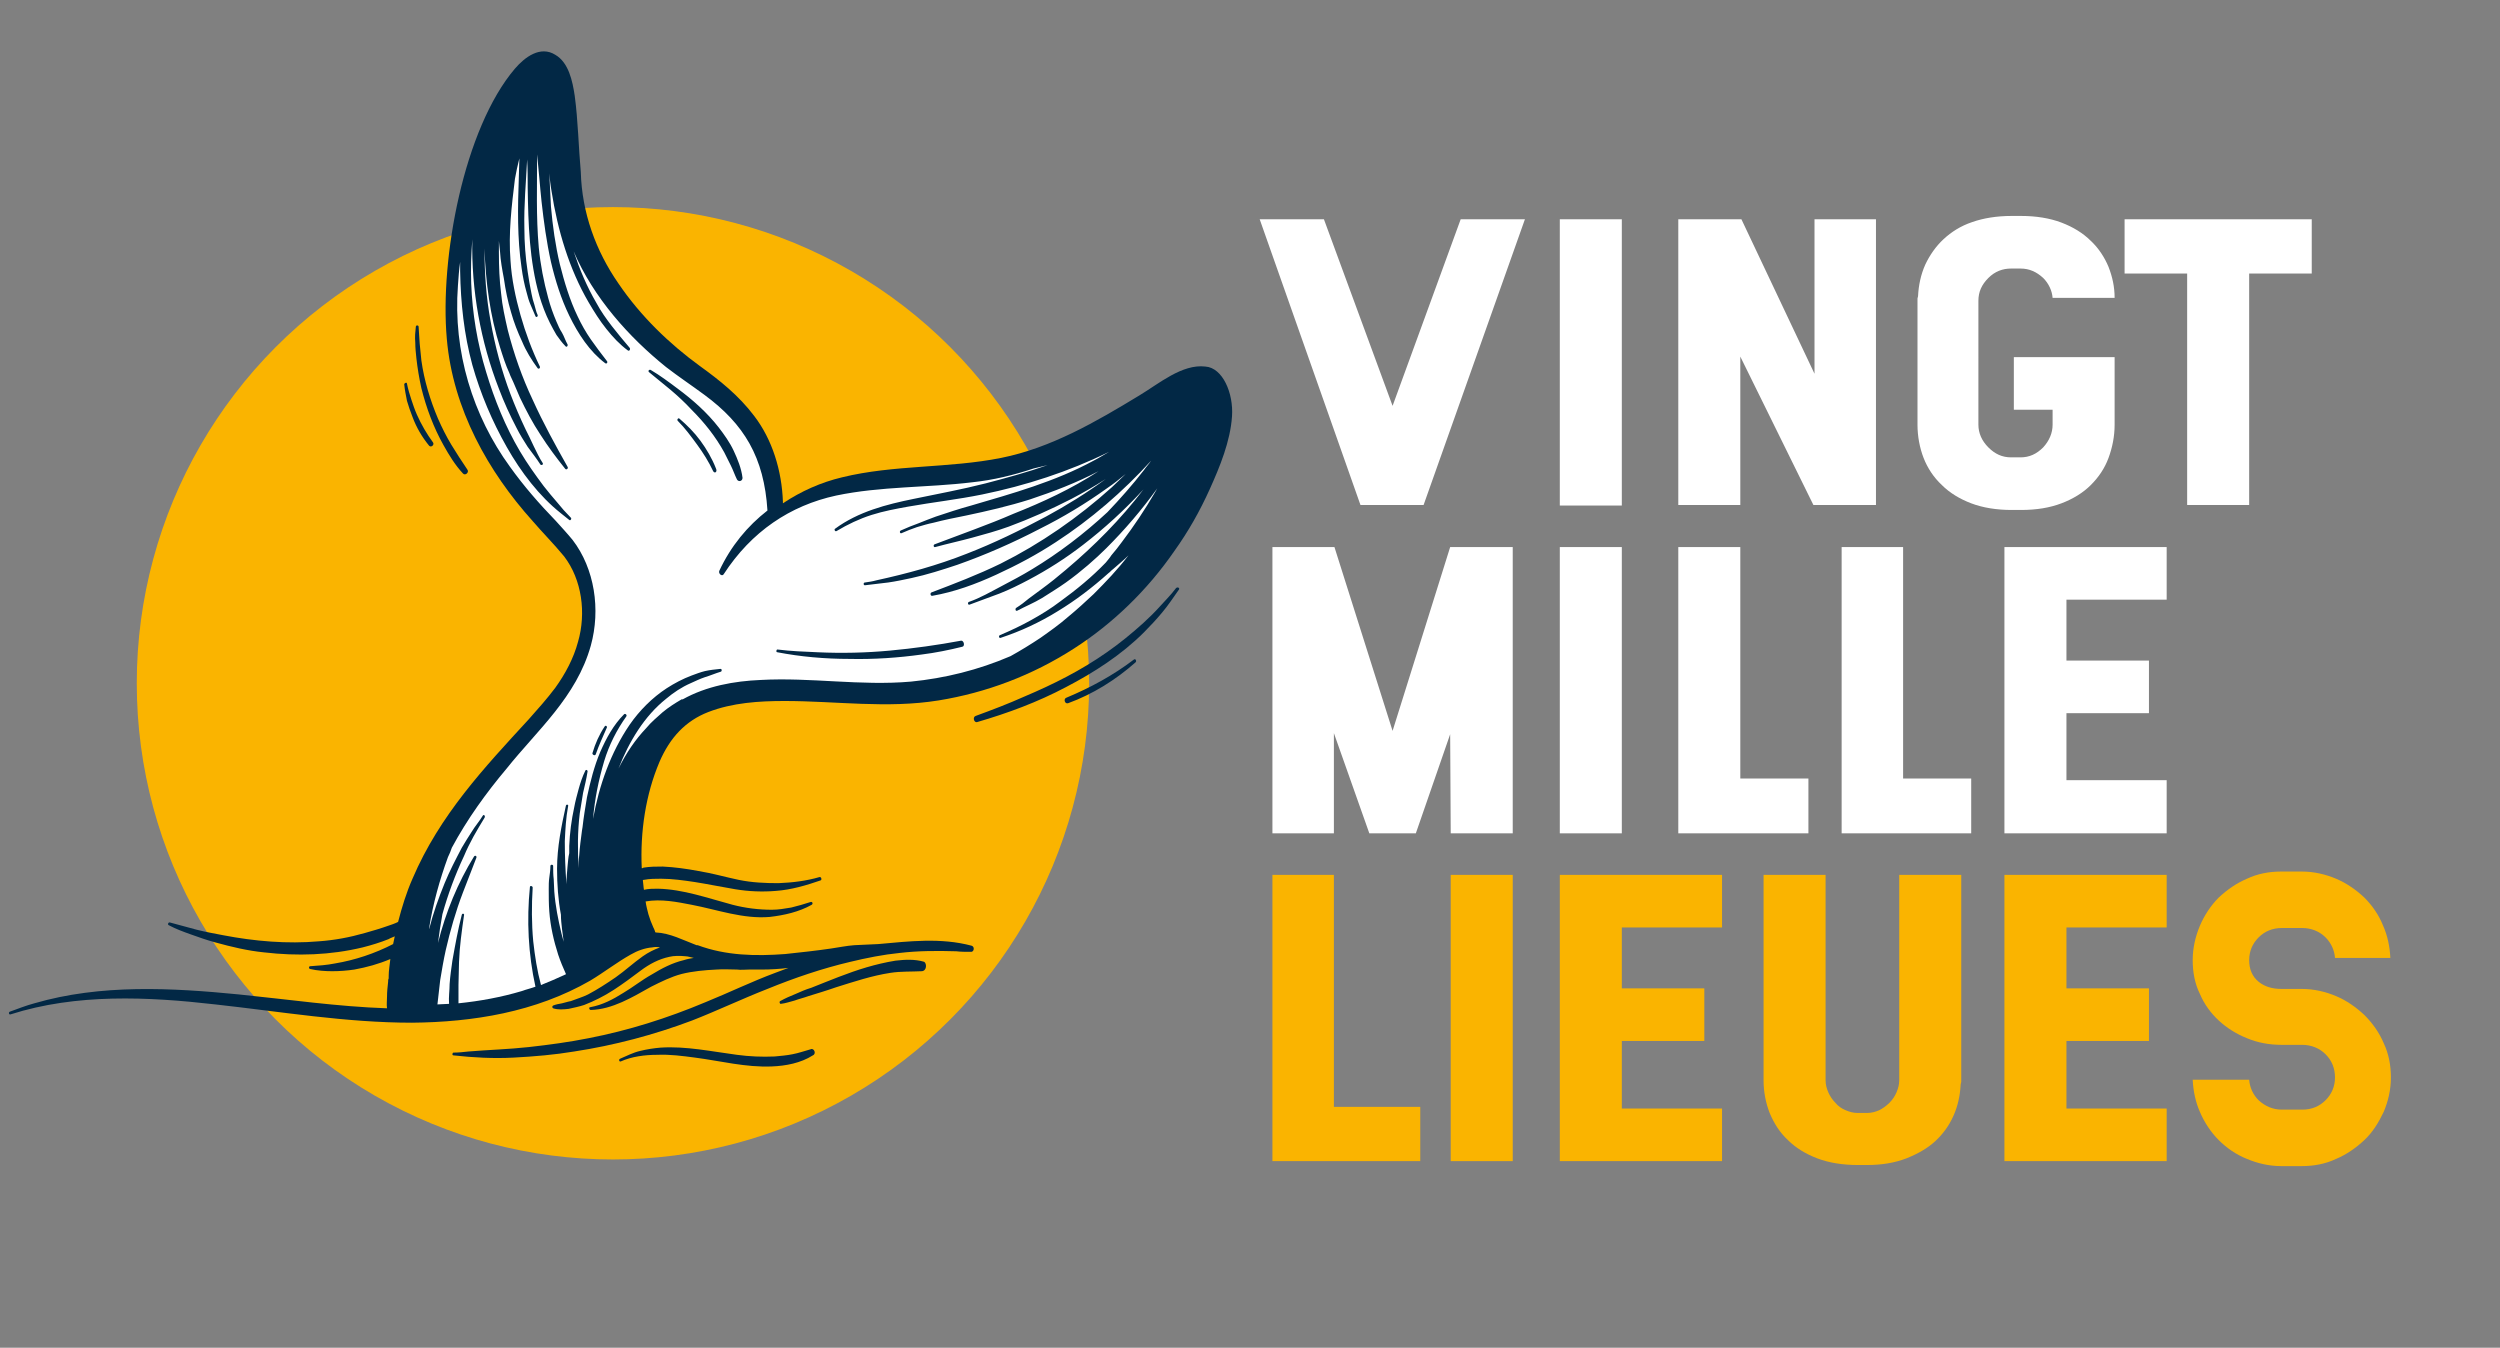
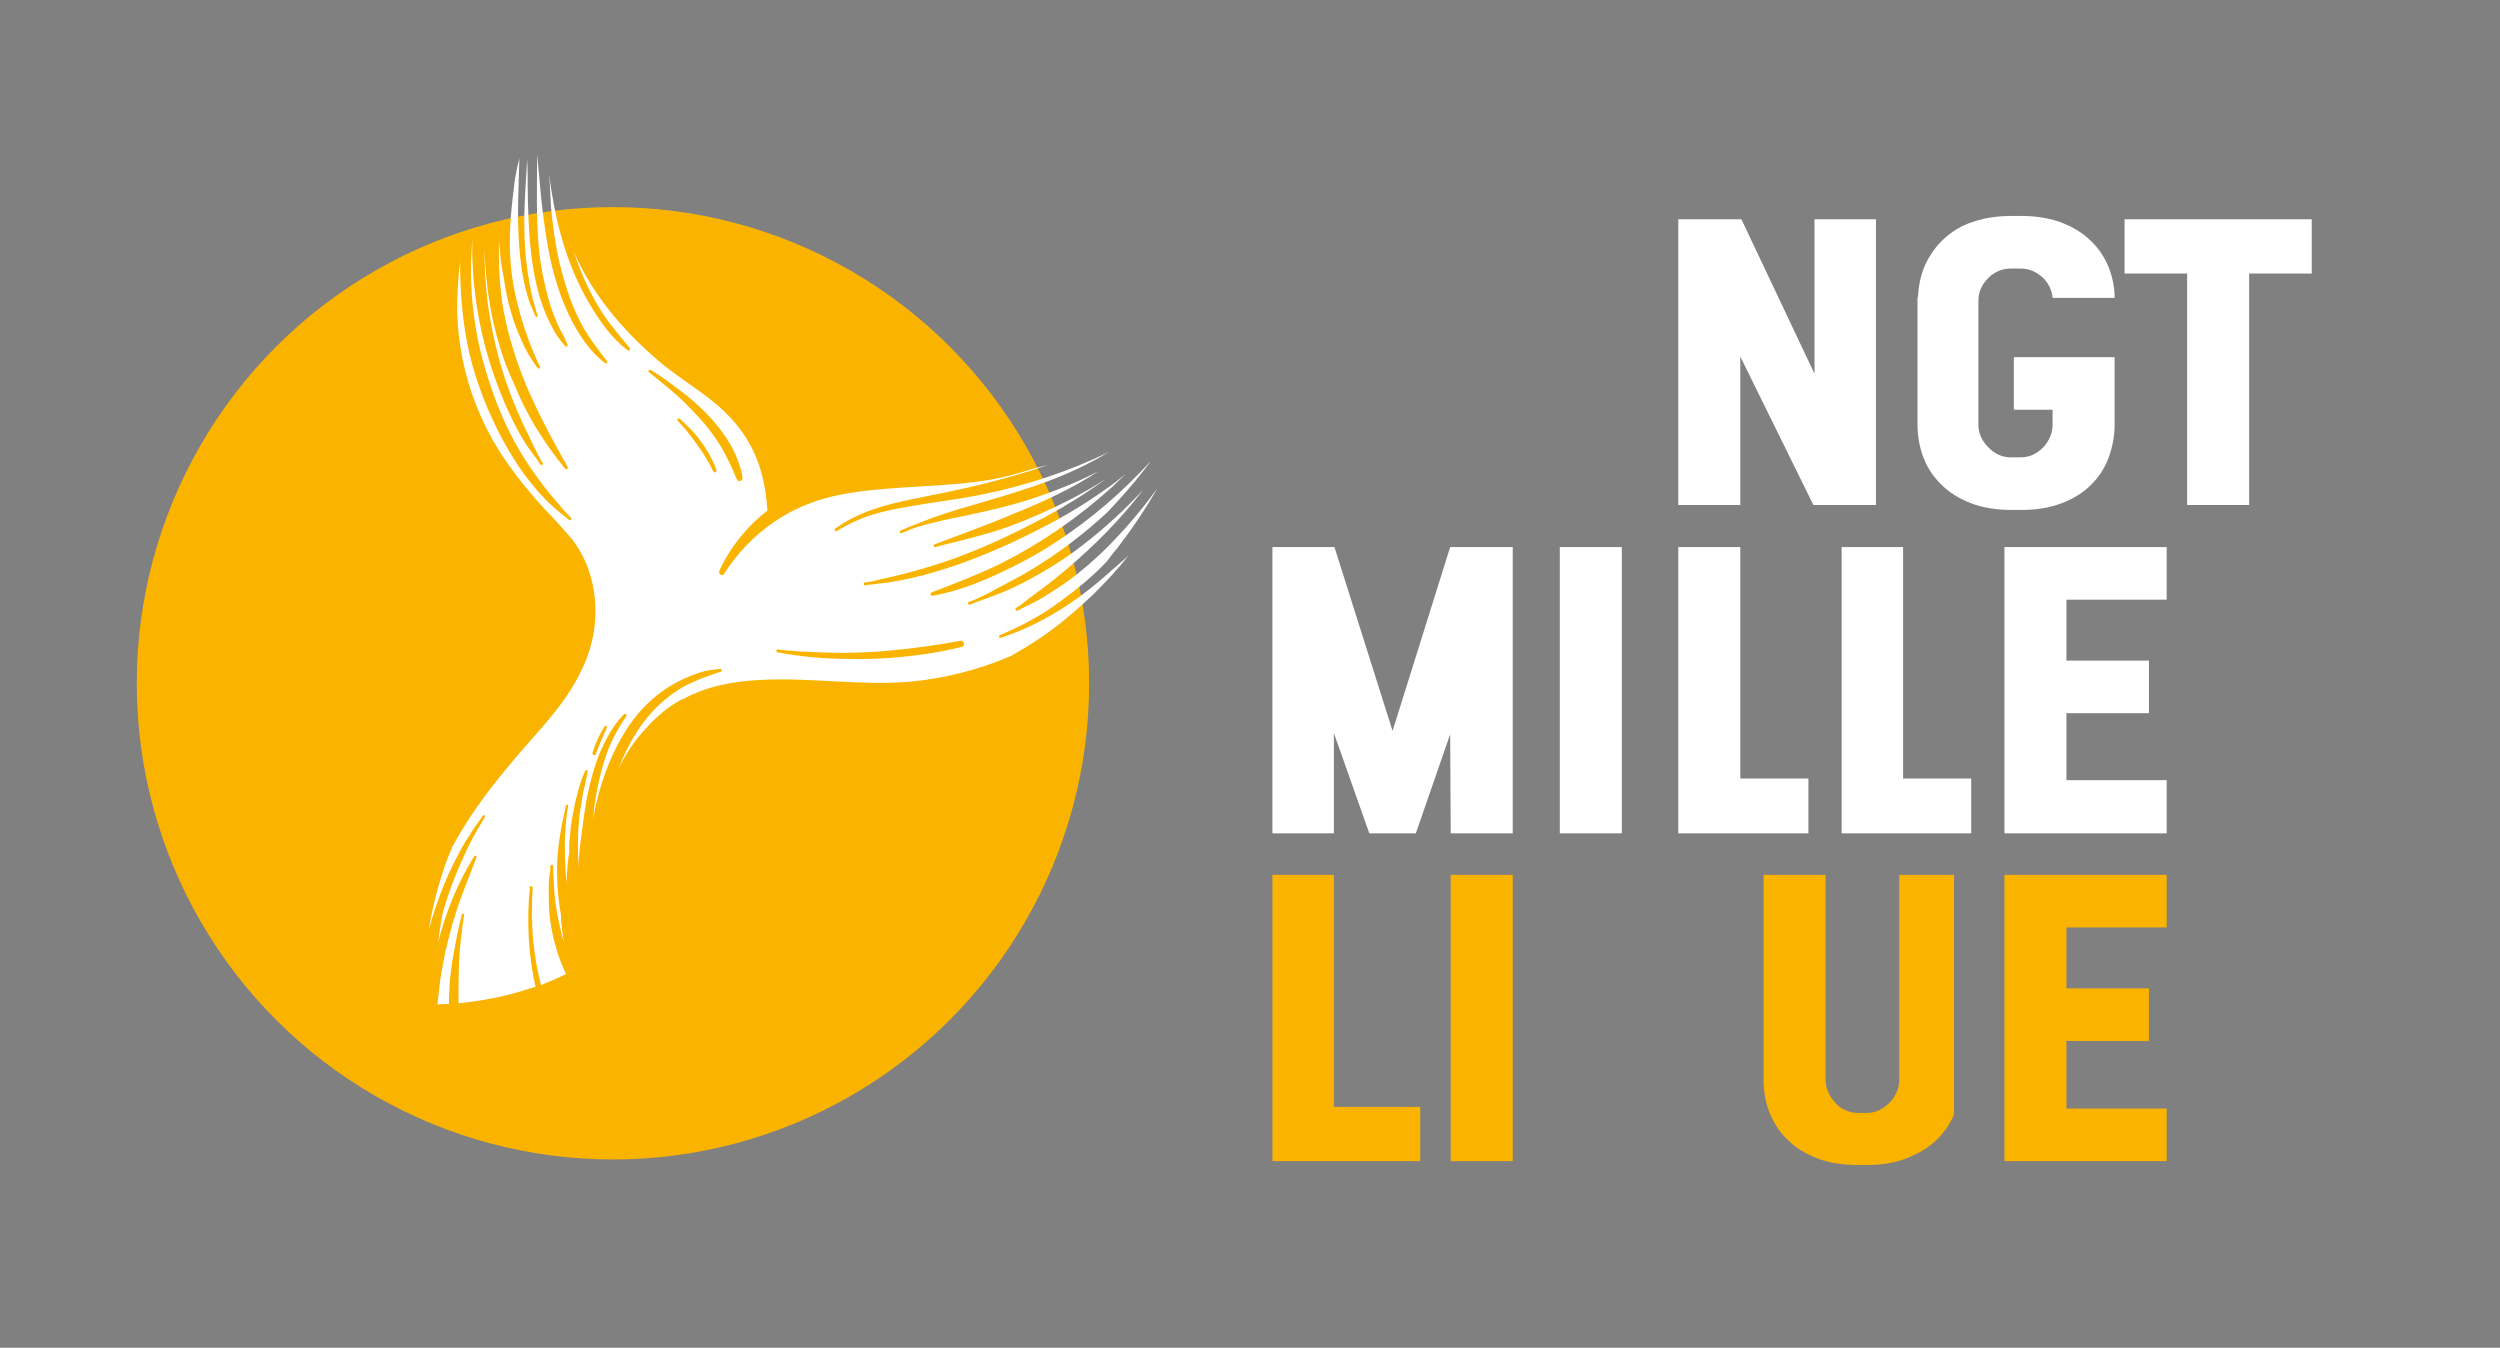
<svg xmlns="http://www.w3.org/2000/svg" version="1.1" id="Calque_1" x="0px" y="0px" viewBox="0 0 451.5 243.4" style="enable-background:new 0 0 451.5 243.4;" xml:space="preserve">
  <rect x="0" y="0" width="451.5" height="243.4" fill="#808080" stroke="none" />
  <style type="text/css">
	.st0{fill:#FFFFFF;}
	.st1{fill:#FAB400;}
	.st2{fill:#022845;}
</style>
  <g>
-     <polygon class="st0" points="263.8,39.6 251.5,73.3 239.1,39.6 227.5,39.6 245.7,91.2 257.1,91.2 275.4,39.6  " />
-     <rect x="281.7" y="39.6" class="st0" width="11.2" height="51.7" />
    <polygon class="st0" points="338.8,91.2 338.8,39.6 327.7,39.6 327.7,67.5 314.5,39.6 303.1,39.6 303.1,91.2 314.3,91.2    314.3,64.4 327.5,91.2  " />
    <path class="st0" d="M377.6,43.5c-1.4-1.4-3.2-2.5-5.3-3.3c-2.1-0.8-4.6-1.2-7.3-1.2h-1.7c-2.7,0-5.1,0.4-7.1,1.1   c-2.1,0.7-3.8,1.8-5.2,3.1c-1.4,1.3-2.5,2.9-3.3,4.6c-0.8,1.8-1.2,3.7-1.3,5.7l-0.1,0.4v22.8c0,2.1,0.4,4.2,1.1,6s1.8,3.5,3.3,4.9   c1.4,1.4,3.2,2.5,5.3,3.3c2.1,0.8,4.6,1.2,7.3,1.2h1.7c2.8,0,5.2-0.4,7.3-1.2c2.1-0.8,3.9-1.9,5.3-3.3s2.5-3,3.2-4.9s1.1-3.9,1.1-6   V64.5h-18.2V74h7v2.7c0,1.5-0.6,2.9-1.7,4.1c-1.2,1.2-2.5,1.8-4.1,1.8h-1.7c-1.6,0-2.9-0.6-4.1-1.8c-1.2-1.2-1.8-2.6-1.8-4.1V54.3   c0-1.6,0.6-2.9,1.8-4.1c1.2-1.2,2.6-1.7,4.1-1.7h1.7c1.6,0,2.9,0.6,4.1,1.7c1,1,1.6,2.3,1.7,3.6h11.2c0-2-0.4-3.8-1.1-5.6   C380.1,46.5,379,44.8,377.6,43.5z" />
    <polygon class="st0" points="417.5,39.6 383.7,39.6 383.7,49.4 395,49.4 395,91.2 406.2,91.2 406.2,49.4 417.5,49.4  " />
    <polygon class="st0" points="262,150.5 273.2,150.5 273.2,98.8 261.9,98.8 251.5,132 241,98.8 229.8,98.8 229.8,150.5 240.9,150.5    240.9,132.4 247.3,150.5 255.7,150.5 261.9,132.6  " />
    <rect x="281.7" y="98.8" class="st0" width="11.2" height="51.7" />
    <polygon class="st0" points="303.1,98.8 303.1,150.5 326.6,150.5 326.6,140.6 314.3,140.6 314.3,98.8  " />
    <polygon class="st0" points="332.6,98.8 332.6,150.5 356,150.5 356,140.6 343.7,140.6 343.7,98.8  " />
    <polygon class="st0" points="391.3,108.3 391.3,98.8 362,98.8 362,150.5 391.3,150.5 391.3,140.9 373.2,140.9 373.2,128.8    388.1,128.8 388.1,119.3 373.2,119.3 373.2,108.3  " />
    <polygon class="st1" points="229.8,158 229.8,209.7 256.5,209.7 256.5,199.9 240.9,199.9 240.9,158  " />
    <rect x="262" y="158" class="st1" width="11.2" height="51.7" />
-     <polygon class="st1" points="311,167.5 311,158 281.7,158 281.7,209.7 311,209.7 311,200.2 292.9,200.2 292.9,188 307.8,188    307.8,178.5 292.9,178.5 292.9,167.5  " />
-     <path class="st1" d="M322.9,205.9c1.4,1.4,3.2,2.5,5.3,3.3c2.1,0.8,4.6,1.2,7.3,1.2h1.7c2.7,0,5-0.4,7.1-1.2c2-0.8,3.8-1.8,5.2-3.1   c1.4-1.3,2.5-2.8,3.3-4.6s1.2-3.7,1.3-5.7l0.1-0.4V158H343v37.1c0,0.8-0.2,1.5-0.5,2.2s-0.7,1.3-1.3,1.9c-0.5,0.5-1.2,1-1.8,1.3   c-0.7,0.3-1.4,0.5-2.2,0.5h-1.7c-0.8,0-1.5-0.2-2.2-0.5s-1.3-0.7-1.8-1.3c-0.5-0.5-1-1.2-1.3-1.9s-0.5-1.4-0.5-2.2V158h-11.2v37.1   c0,2.1,0.4,4.1,1.1,5.9C320.4,202.9,321.4,204.5,322.9,205.9z" />
+     <path class="st1" d="M322.9,205.9c1.4,1.4,3.2,2.5,5.3,3.3c2.1,0.8,4.6,1.2,7.3,1.2h1.7c2.7,0,5-0.4,7.1-1.2c2-0.8,3.8-1.8,5.2-3.1   c1.4-1.3,2.5-2.8,3.3-4.6l0.1-0.4V158H343v37.1c0,0.8-0.2,1.5-0.5,2.2s-0.7,1.3-1.3,1.9c-0.5,0.5-1.2,1-1.8,1.3   c-0.7,0.3-1.4,0.5-2.2,0.5h-1.7c-0.8,0-1.5-0.2-2.2-0.5s-1.3-0.7-1.8-1.3c-0.5-0.5-1-1.2-1.3-1.9s-0.5-1.4-0.5-2.2V158h-11.2v37.1   c0,2.1,0.4,4.1,1.1,5.9C320.4,202.9,321.4,204.5,322.9,205.9z" />
    <polygon class="st1" points="391.3,167.5 391.3,158 362,158 362,209.7 391.3,209.7 391.3,200.2 373.2,200.2 373.2,188 388.1,188    388.1,178.5 373.2,178.5 373.2,167.5  " />
-     <path class="st1" d="M427,162.1c-1.5-1.4-3.2-2.6-5.1-3.4c-1.9-0.8-4-1.3-6.2-1.3H412c-2.2,0-4.3,0.4-6.2,1.3   c-1.9,0.8-3.6,2-5.1,3.4c-1.4,1.4-2.6,3.2-3.4,5.1c-0.8,1.9-1.3,4-1.3,6.2s0.4,4.3,1.3,6.1c0.8,1.9,2,3.5,3.4,4.8s3.1,2.4,5.1,3.2   c1.9,0.8,4,1.2,6.3,1.2h3.7c1.6,0,3.1,0.6,4.2,1.7c1.1,1.1,1.7,2.5,1.7,4.2c0,1.6-0.6,3-1.7,4.1s-2.5,1.7-4.2,1.7h-3.7   c-1.6,0-3-0.6-4.2-1.7c-1-1-1.6-2.3-1.7-3.7H396c0.1,2,0.5,4,1.3,5.8c0.8,1.9,2,3.7,3.4,5.1c1.4,1.4,3.1,2.6,5.1,3.4   c1.9,0.8,4,1.3,6.2,1.3h3.7c2.2,0,4.3-0.4,6.2-1.3c1.9-0.8,3.6-2,5.1-3.4s2.6-3.2,3.5-5.1c0.8-1.9,1.3-4,1.3-6.2s-0.4-4.3-1.3-6.2   c-0.8-1.9-2-3.6-3.5-5.1c-1.5-1.4-3.2-2.6-5.1-3.4c-1.9-0.8-4-1.3-6.2-1.3H412c-1.6,0-3-0.4-4.1-1.3c-1.1-0.9-1.7-2.2-1.7-3.9   c0-1.6,0.6-3,1.7-4.1s2.5-1.7,4.2-1.7h3.7c1.6,0,3.1,0.6,4.2,1.7c1,1,1.6,2.3,1.7,3.7h10c-0.1-2-0.5-4-1.3-5.8   C429.6,165.2,428.4,163.5,427,162.1z" />
    <g>
      <circle class="st1" cx="110.7" cy="123.4" r="86" />
-       <path class="st2" d="M75.1,59c0-0.3,0.5-0.3,0.5,0c0,0.5,0.1,1.1,0.1,1.6s0.1,1,0.1,1.5c0.1,1,0.2,2,0.3,3c0.5,3.6,1.6,7.2,3,10.5    c0.7,1.6,1.5,3.2,2.4,4.7s1.9,3,2.9,4.5c0.4,0.5-0.4,1.2-0.8,0.7c-1.4-1.5-2.5-3.3-3.5-5.1c-1.8-3.2-3.1-6.7-4-10.3    c-0.4-1.8-0.7-3.6-0.9-5.4c-0.1-0.9-0.2-1.9-0.2-2.8C74.9,60.8,75,59.9,75.1,59z M73.5,69.3c0.2,1,0.5,2,0.8,2.9s0.6,1.8,1,2.7    c0.8,1.8,1.8,3.5,2.9,5c0.3,0.4-0.3,1-0.7,0.6c-1.3-1.6-2.3-3.3-3-5.2c-0.4-1-0.7-1.9-1-2.9c-0.2-1-0.4-2-0.5-3    C73.1,69.1,73.5,69,73.5,69.3z M146.8,190.6c-2.2,1.4-4.9,1.9-7.4,2c-4.7,0.2-9.3-1-13.9-1.6c-2.3-0.3-4.5-0.6-6.8-0.5    c-2.2,0-4.6,0.3-6.6,1.2c-0.3,0.1-0.4-0.4-0.1-0.5c1.2-0.5,2.3-1.1,3.6-1.4c1.2-0.3,2.5-0.5,3.7-0.6c4.6-0.3,9.2,0.7,13.8,1.3    c2.2,0.3,4.5,0.4,6.8,0.3c1.1-0.1,2.2-0.2,3.2-0.4c1.1-0.2,2.2-0.6,3.3-0.9C147,189.2,147.5,190.3,146.8,190.6z M166.5,175.4    c-1.9,0.1-3.8,0-5.7,0.3c-3.3,0.5-6.6,1.6-9.8,2.6c-1.7,0.6-3.4,1.1-5,1.6c-0.8,0.3-1.7,0.5-2.5,0.8c-0.8,0.2-1.6,0.5-2.5,0.6    c-0.2,0-0.3-0.4-0.1-0.5c0.9-0.5,1.8-0.9,2.8-1.3c0.9-0.4,1.8-0.8,2.8-1.1c3.3-1.3,6.6-2.7,10-3.7c1.7-0.5,3.4-0.9,5.2-1.2    c1.7-0.2,3.5-0.3,5.2,0.2C167.4,174,167.4,175.3,166.5,175.4z M205.1,119.6c-3.6,3.2-7.8,5.8-12.2,7.4c-0.6,0.2-0.9-0.8-0.3-1    c4.3-1.8,8.4-4,12.2-6.9C205.1,118.9,205.3,119.4,205.1,119.6z M212.9,106.5c-1,1.4-1.9,2.8-3,4.1c-1,1.2-2.1,2.4-3.3,3.6    c-4.1,4.1-9.1,7.3-14.1,9.9c-5.1,2.7-10.5,4.7-16,6.3c-0.6,0.2-0.9-0.9-0.3-1.1c3-1.1,5.9-2.2,8.8-3.5c5.2-2.2,10.2-4.7,14.9-8    c2.3-1.6,4.5-3.4,6.6-5.3c1.1-1,2.1-2,3-3c1-1.1,2-2.1,2.9-3.3C212.8,105.9,213.1,106.3,212.9,106.5z M222.5,75.2    c-0.3,4.5-2.2,9.1-4,13.1s-3.9,7.7-6.4,11.2c-4.9,7.1-11.1,13.1-18.1,17.6c-7.6,4.9-15.9,8-24.5,9.4c-9.3,1.5-18.5,0.1-27.8,0.1    c-4.6,0-9.4,0.3-13.8,2c-4.1,1.6-6.9,4.6-8.8,9c-2.5,5.9-3.5,12.6-3.2,19.2c0.1,0,0.2,0,0.3-0.1c1.2-0.2,2.3-0.2,3.5-0.2    c2.1,0.1,4.3,0.4,6.4,0.8c2.5,0.4,4.9,1.1,7.3,1.6c2.4,0.5,4.8,0.6,7.2,0.6c2.5-0.1,5-0.4,7.4-1.1c0.3-0.1,0.5,0.5,0.2,0.6    c-2.6,0.9-5.3,1.7-8.1,1.9c-2.4,0.2-4.9,0.1-7.3-0.3c-2.4-0.4-4.8-0.9-7.3-1.3c-2-0.3-4.1-0.6-6.1-0.6c-1,0-2.1,0-3.1,0.2    c-0.1,0-0.2,0-0.2,0.1c0.1,0.6,0.1,1.2,0.2,1.7c0.8-0.2,1.7-0.2,2.5-0.2c4.6,0.1,9,1.7,13.5,2.9c2.3,0.6,4.7,0.9,7.1,0.9    c1.2,0,2.3-0.2,3.5-0.4c1.2-0.3,2.3-0.6,3.5-1c0.3-0.1,0.5,0.3,0.2,0.5c-2.3,1.3-5,1.9-7.6,2.2c-4.8,0.4-9.4-1.3-14.1-2.2    c-2.6-0.5-5.5-1.1-8.3-0.6c0.1,0.8,0.3,1.5,0.5,2.3c0.1,0.4,0.3,0.8,0.4,1.2c0.2,0.4,0.3,0.8,0.5,1.2c0.1,0.2,0.2,0.4,0.3,0.7    c0,0.1,0,0.1,0.1,0.2c2.6,0.1,5,1.4,7.4,2.3c0,0,0,0,0.1,0h0.1c5.1,1.9,10.5,2,15.8,1.6c2.8-0.3,5.6-0.6,8.3-1    c1.4-0.2,2.8-0.5,4.2-0.6s2.9-0.1,4.3-0.2c5.6-0.5,11.3-1.2,16.9,0.3c0.6,0.2,0.4,1.2-0.2,1.1h-0.1c-0.8,0-1.7,0-2.5-0.1    c-3.4-0.1-6.8-0.1-10.2,0.3c-3,0.3-6,0.9-8.9,1.6c-5.1,1.2-10.1,2.9-15,4.9c-4.6,1.8-9,3.9-13.6,5.7c-6.9,2.6-14.1,4.5-21.3,5.6    c-3.6,0.6-7.2,0.9-10.9,1.1c-3.7,0.2-7.3,0-10.9-0.4c-0.3,0-0.2-0.5,0-0.5c0.9,0,1.8-0.1,2.7-0.2c3.6-0.3,7.3-0.4,10.9-0.8    c3.6-0.4,7.3-0.9,10.8-1.6c7.2-1.4,14.2-3.6,21.1-6.5c4.2-1.7,8.3-3.7,12.6-5.3c0.8-0.3,1.6-0.6,2.4-0.9c-1.6,0.2-3.2,0.3-4.8,0.3    c-0.8,0-1.6,0-2.3,0s-1.5,0.1-2.2,0c-1.2,0-2.4-0.1-3.7,0c-2.1,0.1-4.3,0.3-6.3,0.8c-1.9,0.5-3.7,1.4-5.5,2.3    c-3.4,1.9-7,4.1-10.9,4.2c-0.3,0-0.4-0.5-0.1-0.5c2.2-0.4,4.1-1.4,6-2.6c1.7-1,3.3-2.3,5.1-3.3c1.8-1.1,3.7-2.1,5.8-2.6    c0.6-0.2,1.2-0.3,1.8-0.4c-0.5-0.1-1.1-0.3-1.5-0.3c-1-0.1-2.1-0.1-2.9,0.1c-1.9,0.4-3.6,1.3-5.2,2.5s-3.2,2.4-4.9,3.5    c-1.7,1.1-3.5,2-5.3,2.7c-0.9,0.3-1.9,0.5-2.8,0.7c-0.9,0.1-1.9,0.2-2.8-0.1c-0.2-0.1-0.2-0.4,0-0.5c0.5-0.2,1-0.3,1.6-0.4    c0.5-0.1,1-0.3,1.6-0.4c1-0.4,2.1-0.7,3.1-1.2c1.7-0.9,3.4-2,5-3.1c1.7-1.2,3.2-2.6,4.9-3.8c1-0.7,2-1.2,3.1-1.6    c-0.5-0.1-0.9-0.1-1.4,0c-1.3,0.1-2.7,0.6-3.9,1.3c-2.5,1.4-4.8,3.2-7.3,4.7c-9.9,5.7-21.2,7.5-32.2,7.6c-11.9,0-23.7-2-35.5-3.3    c-12.2-1.4-25.1-2-37,1.8c-0.3,0.1-0.4-0.4-0.1-0.5c1.4-0.5,2.9-1.1,4.4-1.5c12-3.5,24.8-2.8,37-1.6c8.9,0.9,17.8,2.2,26.7,2.5    c-0.1-0.7,0-1.4,0-2.1c0-0.9,0.1-1.8,0.2-2.7c0-0.2,0-0.4,0.1-0.6c0-0.1,0-0.2,0-0.4c0-1,0.2-2.1,0.3-3.1    c-2.1,0.9-4.3,1.5-6.5,1.9c-1.3,0.2-2.7,0.3-4,0.3c-1.3,0-2.7-0.1-4-0.4c-0.3-0.1-0.2-0.5,0-0.5c1.5-0.1,3-0.2,4.5-0.5    c3.6-0.6,7.2-1.8,10.5-3.5c0.1-0.5,0.2-0.9,0.3-1.4c-0.4,0.2-0.8,0.3-1.1,0.5c-1.5,0.6-3.1,1.1-4.7,1.5    c-5.8,1.4-11.8,1.6-17.8,0.9c-3-0.3-5.9-1-8.8-1.8c-1.5-0.4-2.9-0.9-4.3-1.4c-1.4-0.5-2.8-1-4.1-1.7c-0.3-0.1-0.1-0.6,0.2-0.5    c1.6,0.4,3.2,0.9,4.8,1.3c1.6,0.4,3.2,0.7,4.8,1c5.7,1.1,11.6,1.6,17.3,1.1c2.8-0.2,5.5-0.7,8.3-1.5c1.4-0.4,2.8-0.8,4.2-1.3    c0.6-0.2,1.2-0.4,1.8-0.7c0.7-2.7,1.5-5.3,2.6-7.8c4.9-11.5,13-20.1,21-28.8c1.6-1.8,3.3-3.7,4.8-5.7c1.8-2.5,3.3-5.3,4.1-8.3    c1.5-5.2,0.7-11.2-2.5-15.4c-1.8-2.2-3.9-4.3-5.7-6.4c-8-8.9-14.4-20.2-15.5-32.9c-1.3-14.6,3.1-38,12.3-48.8    c1.8-2.1,4.6-4.2,7.3-2.5c2.4,1.4,3.1,4.7,3.5,7.4c0.6,4.4,0.7,9.4,1.1,13.8c0.2,7.3,2.7,14.2,6.8,20.1c4,5.9,9.2,10.9,14.7,14.9    c3.6,2.6,7,5.3,9.8,9c3.3,4.3,5,9.9,5.2,15.5c0,0,0,0.1,0,0.3c3.3-2.2,6.9-3.8,10.7-4.7c9.4-2.3,19.2-1.6,28.7-3.5    c9-1.8,17.1-6.5,25-11.3c3.5-2.1,7.7-5.7,11.9-5.2C220.8,66.4,222.8,71,222.5,75.2z" />
      <g>
        <path class="st0" d="M192.5,105.2c-1.4,1-2.9,1.9-4.3,2.8c-1.5,0.9-3,1.5-4.5,2.3c-0.3,0.1-0.4-0.3-0.2-0.5     c0.8-0.5,1.6-1.1,2.3-1.7c0.8-0.6,1.5-1.1,2.3-1.7c1.5-1.1,3-2.3,4.4-3.5c5.1-4.3,9.9-9.1,14-14.5c-3.4,3.7-7,7-10.9,10     c-3.1,2.4-6.4,4.5-9.8,6.3c-1.7,0.9-3.5,1.8-5.3,2.5s-3.6,1.3-5.4,2c-0.3,0.1-0.4-0.4-0.1-0.5c2-0.7,3.9-1.8,5.8-2.8     c1.9-1,3.8-2,5.6-3.1c4.8-2.9,9.4-6.4,13.6-10.3c2.3-2.4,4.5-4.9,6.6-7.6c0.4-0.6,0.9-1.1,1.3-1.7c-5.1,5.6-10.9,10.6-17.2,14.7     c-3.5,2.3-7.1,4.2-10.8,5.9s-7.5,3.1-11.5,3.8c-0.3,0.1-0.5-0.4-0.2-0.6c4.2-1.6,8.4-3.2,12.5-5.2c7.2-3.6,14-8.3,20.1-13.8     c0.8-0.8,1.7-1.6,2.5-2.4c-1.1,0.9-2.2,1.8-3.4,2.6c-3.9,2.8-7.9,5.2-12.1,7.3c-4.8,2.5-9.8,4.7-14.9,6.5     c-2.7,0.9-5.5,1.8-8.3,2.4c-1.4,0.3-2.8,0.6-4.2,0.8s-2.8,0.3-4.2,0.5c-0.3,0-0.3-0.5,0-0.5c0.7-0.1,1.4-0.2,2.1-0.4     c5.5-1.2,11-2.7,16.3-4.8c4.9-1.9,9.6-4.2,14.3-6.7c3.7-2,7.4-4.3,10.8-6.8c-2,1.3-4.1,2.5-6.2,3.6c-3.7,1.9-7.5,3.6-11.3,5     c-2.2,0.8-4.4,1.4-6.6,2c-2.2,0.6-4.5,1.1-6.7,1.7c-0.3,0.1-0.4-0.4-0.1-0.5c2.4-0.9,4.8-1.8,7.2-2.7c2.4-0.9,4.7-1.8,7-2.8     c5.3-2.1,10.5-4.5,15.4-7.7c-4,2.1-8.2,3.7-12.4,5.1c-3.8,1.2-7.7,2.1-11.5,2.9c-2,0.4-4,0.8-5.9,1.3c-1,0.2-2,0.5-3,0.8     c-0.9,0.3-1.9,0.7-2.8,1.1c-0.3,0.1-0.4-0.4-0.1-0.5c1.1-0.5,2.1-0.9,3.2-1.3c1-0.4,2-0.8,3.1-1.2c2.1-0.7,4.2-1.4,6.4-2     c7.5-2.2,15.1-4.3,22.1-8.1c1-0.5,1.9-1.1,2.8-1.6c-7.3,3.6-15.1,6.1-22.9,7.7c-4.4,0.9-8.9,1.4-13.4,2.2     c-2.2,0.4-4.4,0.8-6.6,1.5c-2.2,0.7-4.3,1.7-6.3,2.9c-0.3,0.2-0.5-0.3-0.3-0.4c4.2-3.1,9.3-4.4,14.2-5.4c4.3-0.9,8.7-1.7,13-2.8     c3.8-1,7.5-2,11.2-3.3c-0.8,0.2-1.7,0.4-2.5,0.6c-3.6,1.2-7.3,2.1-11.1,2.5c-8.2,1-16.5,0.7-24.6,2.4     c-8.3,1.8-15.3,6.5-20.3,14.2c-0.3,0.5-1-0.1-0.8-0.6c2.1-4.5,5.1-8.1,8.7-10.9c-0.6-9.6-4.2-15.6-11.4-20.9     c-2.3-1.7-4.7-3.3-6.9-5c-6.7-5.4-13.1-12.5-16.7-20.9c1.1,3.3,2.4,6.4,4.1,9.3c0.8,1.5,1.8,2.9,2.8,4.2c1,1.3,2.1,2.6,3.2,3.9     c0.2,0.2,0,0.7-0.3,0.5c-1.5-1.1-2.7-2.4-3.9-3.9c-1.2-1.5-2.2-3.1-3.2-4.8c-3.5-6-5.6-13-6.7-20.1c-0.2-1.1-0.3-2.1-0.4-3.2     c0.1,2,0.2,4,0.3,6c0.3,3.5,0.8,7,1.6,10.4c0.8,3.2,1.8,6.5,3.2,9.4c0.7,1.5,1.5,2.9,2.4,4.2c0.9,1.3,1.9,2.6,2.9,3.9     c0.2,0.2,0,0.6-0.3,0.4c-2.8-2.1-4.9-5.3-6.5-8.6c-1.5-3.1-2.5-6.3-3.3-9.7c-0.8-3.6-1.3-7.3-1.7-10.9c-0.3-2.8-0.5-5.7-0.8-8.5     c0,5.6-0.2,11.2,0.3,16.8c0.3,3.1,0.9,6.2,1.7,9.1c0.4,1.5,0.9,2.9,1.5,4.3c0.3,0.7,0.6,1.4,1,2c0.4,0.7,0.6,1.4,1,2.1     c0.1,0.3-0.2,0.6-0.4,0.3c-0.6-0.6-1.1-1.3-1.6-2c-0.4-0.7-0.8-1.4-1.2-2.2c-0.8-1.6-1.4-3.2-1.9-4.9c-1.8-6.3-2-13-2.1-19.5     c0-1.7,0-3.4-0.1-5.1c-0.2,4.1-0.6,8.3-0.5,12.4c0,2.6,0.2,5.3,0.6,7.9c0.2,1.3,0.4,2.6,0.7,4c0.1,0.6,0.3,1.3,0.5,1.9     s0.3,1.3,0.6,1.9c0.1,0.3-0.3,0.5-0.4,0.2c-0.3-0.7-0.6-1.4-0.9-2.1s-0.5-1.4-0.7-2.2c-0.4-1.4-0.7-2.9-0.9-4.4     C93.4,43,93.5,37.5,93.7,32c0-1.1,0.1-2.3,0.1-3.4c-0.3,1.2-0.6,2.5-0.8,3.7c-0.6,4.9-1.2,9.8-0.8,14.8c0.2,3.3,0.9,6.6,1.8,9.8     c0.9,3.2,2.1,6.4,3.5,9.3c0.1,0.3-0.2,0.5-0.4,0.3C96,65,95,63.4,94.3,61.7c-0.8-1.7-1.5-3.5-2-5.3c-0.6-2-1-4-1.3-6.1     c-0.3-1.6-0.6-3.2-0.7-4.9c-0.1-0.6-0.1-1.2-0.2-1.9c0,0.7,0,1.5,0,2.2c0,2.5,0.1,4.9,0.4,7.3c0.2,2.2,0.7,4.4,1.2,6.6     c1.1,4.3,2.6,8.6,4.5,12.6c1.9,4.2,4.1,8.2,6.3,12.1c0.2,0.3-0.2,0.6-0.4,0.4c-1.6-2-3.1-4-4.5-6.2c-1.4-2.1-2.6-4.4-3.7-6.7     c-0.4-0.9-0.8-1.9-1.2-2.8c-0.2-0.5-0.5-1-0.7-1.6c-0.7-1.5-1.2-3.1-1.7-4.7c-1.8-5.7-2.6-11.8-2.8-17.8c0,4.4,0.3,8.8,1.1,13.1     c0.8,4.5,2,9,3.6,13.2c0.8,2.1,1.7,4.2,2.7,6.3c0.5,1,1,2,1.5,3.1c0.5,1,1,2.1,1.6,3c0.2,0.3-0.2,0.5-0.4,0.3     c-0.7-1.1-1.5-2.1-2.3-3.2c-0.7-1.1-1.4-2.2-2-3.4c-1.2-2.3-2.3-4.7-3.2-7.1c-3.3-8.5-5-17.8-4.8-27c-0.2,2.7-0.3,5.3-0.2,8     c0.2,5.4,1.1,10.8,2.7,16c1.5,5,3.5,9.9,6.1,14.3c1.3,2.2,2.8,4.3,4.3,6.3c0.8,1,1.6,2,2.4,2.9c0.8,1,1.6,1.9,2.5,2.8     c0.2,0.2-0.1,0.6-0.3,0.4c-0.5-0.4-1-0.8-1.5-1.2c-3.9-3.1-7.2-7.4-9.8-12c-2.6-4.6-4.7-9.5-6.2-14.8c-1.5-5.5-2.1-11.2-2.2-16.9     c0-0.6,0-1.2,0-1.7c-0.2,1.4-0.3,2.8-0.4,4.3c-0.9,11.9,2.7,23.5,9.4,32.7c2.5,3.5,5.3,6.7,8.3,9.8c0.9,1,2.1,2.3,3,3.4     c4,5.2,5.1,12.6,3.3,19.1c-2.6,9.3-9.7,15.3-15.2,22.2c-3.7,4.4-7.1,9.1-9.9,14.3c-0.2,0.6-0.4,1.1-0.7,1.7     c-1.5,4.1-2.7,8.4-3.4,12.8c0,0.1,0,0.1,0,0.2c0.7-2.8,1.7-5.6,2.8-8.3c0.9-2.2,2-4.3,3.1-6.4c0.6-1,1.2-2,1.8-2.9     c0.6-1,1.4-1.9,2-2.9c0.2-0.3,0.5,0.1,0.3,0.4c-0.7,1.1-1.3,2.2-2,3.4c-0.6,1.1-1.2,2.3-1.7,3.5c-1.6,3.4-2.9,6.9-3.9,10.5     c-0.3,1.7-0.6,3.5-0.8,5.2c1.4-5.6,3.6-10.9,6.5-15.6c0.2-0.3,0.6-0.1,0.4,0.3c-0.8,2.1-1.6,4.1-2.4,6.2     c-1.3,3.4-2.3,6.9-3.1,10.4c-0.4,1.8-0.7,3.6-1,5.4c-0.2,1.5-0.3,2.9-0.5,4.4c0.7,0,1.4-0.1,2.1-0.1c-0.1-1.2,0.1-2.4,0.1-3.6     c0.1-1.4,0.3-2.8,0.5-4.2c0.5-2.8,1-5.6,1.7-8.3c0.1-0.3,0.5-0.2,0.4,0.1c-0.4,2.8-0.8,5.6-0.9,8.4c0,1.4-0.1,2.8-0.1,4.2     c0,1.1,0,2.2,0,3.3c3.9-0.4,7.7-1.1,11.4-2.2c0.8-0.3,1.7-0.5,2.5-0.8c-1.3-5.9-1.6-12-1-18c0-0.3,0.5-0.2,0.5,0.1     c-0.2,3.2-0.2,6.5,0.1,9.7c0.3,2.7,0.7,5.3,1.4,7.9c1.5-0.6,2.9-1.2,4.4-1.9c0,0,0.1,0,0.1-0.1c-0.5-1.1-1-2.3-1.4-3.5     c-0.8-2.5-1.4-5.1-1.6-7.8c-0.1-1.3-0.1-2.7-0.1-4c0-0.7,0-1.4,0.1-2.1c0.1-0.7,0.2-1.4,0.2-2.1c0-0.3,0.5-0.3,0.5,0     c0,0.8,0,1.6,0.1,2.4c0,0.7,0.1,1.5,0.1,2.2c0.2,2.6,0.7,5.1,1.3,7.6c0.1,0.5,0.3,1,0.4,1.5c-0.1-0.8-0.2-1.5-0.3-2.3     c-0.1-0.9-0.2-1.7-0.2-2.6c-0.5-2.7-0.7-5.5-0.7-8.3c0-1.9,0.2-3.9,0.5-5.8c0.3-1.9,0.7-3.8,1.1-5.6c0.1-0.3,0.5-0.2,0.4,0.1     c-0.4,2.1-0.5,4.2-0.6,6.3c0,2.6,0.1,5.2,0.3,7.8c0-1.1,0.1-2.2,0.2-3.3c0.1-0.8,0.1-1.5,0.3-2.3c0-0.1,0-0.2,0-0.2     c0-0.4,0-0.7,0-1.1c0.1-2.4,0.4-4.7,0.9-7c0.2-1.1,0.5-2.2,0.8-3.3s0.7-2.3,1.2-3.3c0.1-0.3,0.5-0.1,0.4,0.2     c-0.2,1.3-0.5,2.5-0.8,3.8c-0.2,1.2-0.4,2.5-0.6,3.7c-0.4,3.3-0.4,6.6-0.2,9.9c0-0.8,0-1.5,0.1-2.3c0.1-1.5,0.3-3,0.5-4.5     c0-0.2,0.1-0.4,0.1-0.6c0.2-1.8,0.5-3.6,0.8-5.4c0.6-2.8,1.3-5.6,2.4-8.2c1.1-2.5,2.4-4.9,4.3-6.8c0.2-0.2,0.6,0.1,0.4,0.4     c-1.7,2.4-3.1,5.1-4,8.1c-1,3.4-1.7,6.8-2,10.4c1.1-6.1,3.2-12,6.6-17c1.8-2.6,4.1-4.9,6.7-6.6c1.4-0.9,2.9-1.7,4.5-2.3     c0.8-0.3,1.6-0.6,2.4-0.8c0.9-0.2,1.8-0.3,2.8-0.4c0.3,0,0.3,0.4,0.1,0.5c-1,0.3-1.9,0.7-2.9,1c-0.9,0.3-1.7,0.7-2.6,1.1     c-1.6,0.7-3.1,1.7-4.4,2.8c-3.9,3.1-6.7,7.7-8.6,12.6c0-0.1,0.1-0.1,0.1-0.2c1.3-2.6,2.9-5,4.9-7.1c0.9-1.1,2-2,3-2.9     c1.1-0.9,2.2-1.6,3.4-2.3c0.1,0,0.1,0,0.1,0s0,0,0.1,0c4.3-2.4,9.3-3.3,14.1-3.5c9-0.5,18,1.1,27.1,0.3c6.1-0.6,12.2-2.1,18-4.6     c1.8-1,3.6-2.1,5.4-3.3c1.7-1.2,3.4-2.4,5-3.8c1.7-1.4,3.1-2.7,4.6-4.1c2.2-2.2,4.4-4.5,6.3-7c-0.9,0.9-1.9,1.7-2.8,2.5l0,0     c-0.3,0.2-0.5,0.5-0.8,0.7c-2.9,2.6-5.9,4.9-9.2,6.9c-1.6,1-3.3,1.9-5,2.7s-3.5,1.5-5.3,2.1c-0.3,0.1-0.4-0.4-0.1-0.5     c1.9-0.8,3.8-1.7,5.6-2.7s3.6-2.1,5.3-3.4c2.9-2.1,5.7-4.4,8.2-7c0.3-0.4,0.7-0.8,1-1.3c0.7-0.8,1.3-1.6,1.9-2.4     c2.2-2.9,4.2-5.9,6-9c0.1-0.2,0.3-0.5,0.4-0.7c-2.8,3.9-5.9,7.5-9.2,10.8C197.9,100.9,195.3,103.2,192.5,105.2z M109.6,131.4     c-0.7,1.6-1.4,3.1-2,4.8c-0.1,0.4-0.7,0.1-0.6-0.2c0.5-1.7,1.2-3.3,2.2-4.8C109.4,130.9,109.7,131.2,109.6,131.4z M121.1,70.4     c-1.3-1.1-2.6-2.1-3.9-3.2c-0.2-0.2,0-0.5,0.3-0.4c1.7,1,3.3,2.2,4.9,3.4c2.7,2,5.3,4.3,7.4,7c1,1.3,2,2.7,2.7,4.2     s1.4,3.2,1.6,4.9c0,0.6-0.7,0.8-1,0.3c-0.4-0.8-0.7-1.7-1.1-2.5c-0.4-0.8-0.8-1.6-1.2-2.4c-1.6-2.9-3.6-5.4-5.9-7.7     C123.7,72.7,122.4,71.5,121.1,70.4z M128.8,85.1c-0.8-1.7-1.8-3.3-2.9-4.8c-1.1-1.5-2.2-3-3.5-4.3c-0.2-0.2,0.1-0.6,0.3-0.4     c1.4,1.2,2.7,2.5,3.8,4s2.1,3.2,2.8,5C129.6,85.2,129.1,85.6,128.8,85.1z M173.8,116.8c-2.4,0.6-4.9,1.1-7.3,1.4     c-4.3,0.6-8.7,0.9-13.1,0.8c-2.2,0-4.4-0.1-6.6-0.3c-2.2-0.2-4.3-0.5-6.4-0.9c-0.3,0-0.2-0.5,0-0.5c2.4,0.3,4.9,0.4,7.3,0.5     c4.3,0.2,8.7,0.1,13-0.3c4.3-0.4,8.6-1,12.9-1.8C174.1,115.7,174.3,116.7,173.8,116.8z" />
      </g>
    </g>
  </g>
</svg>